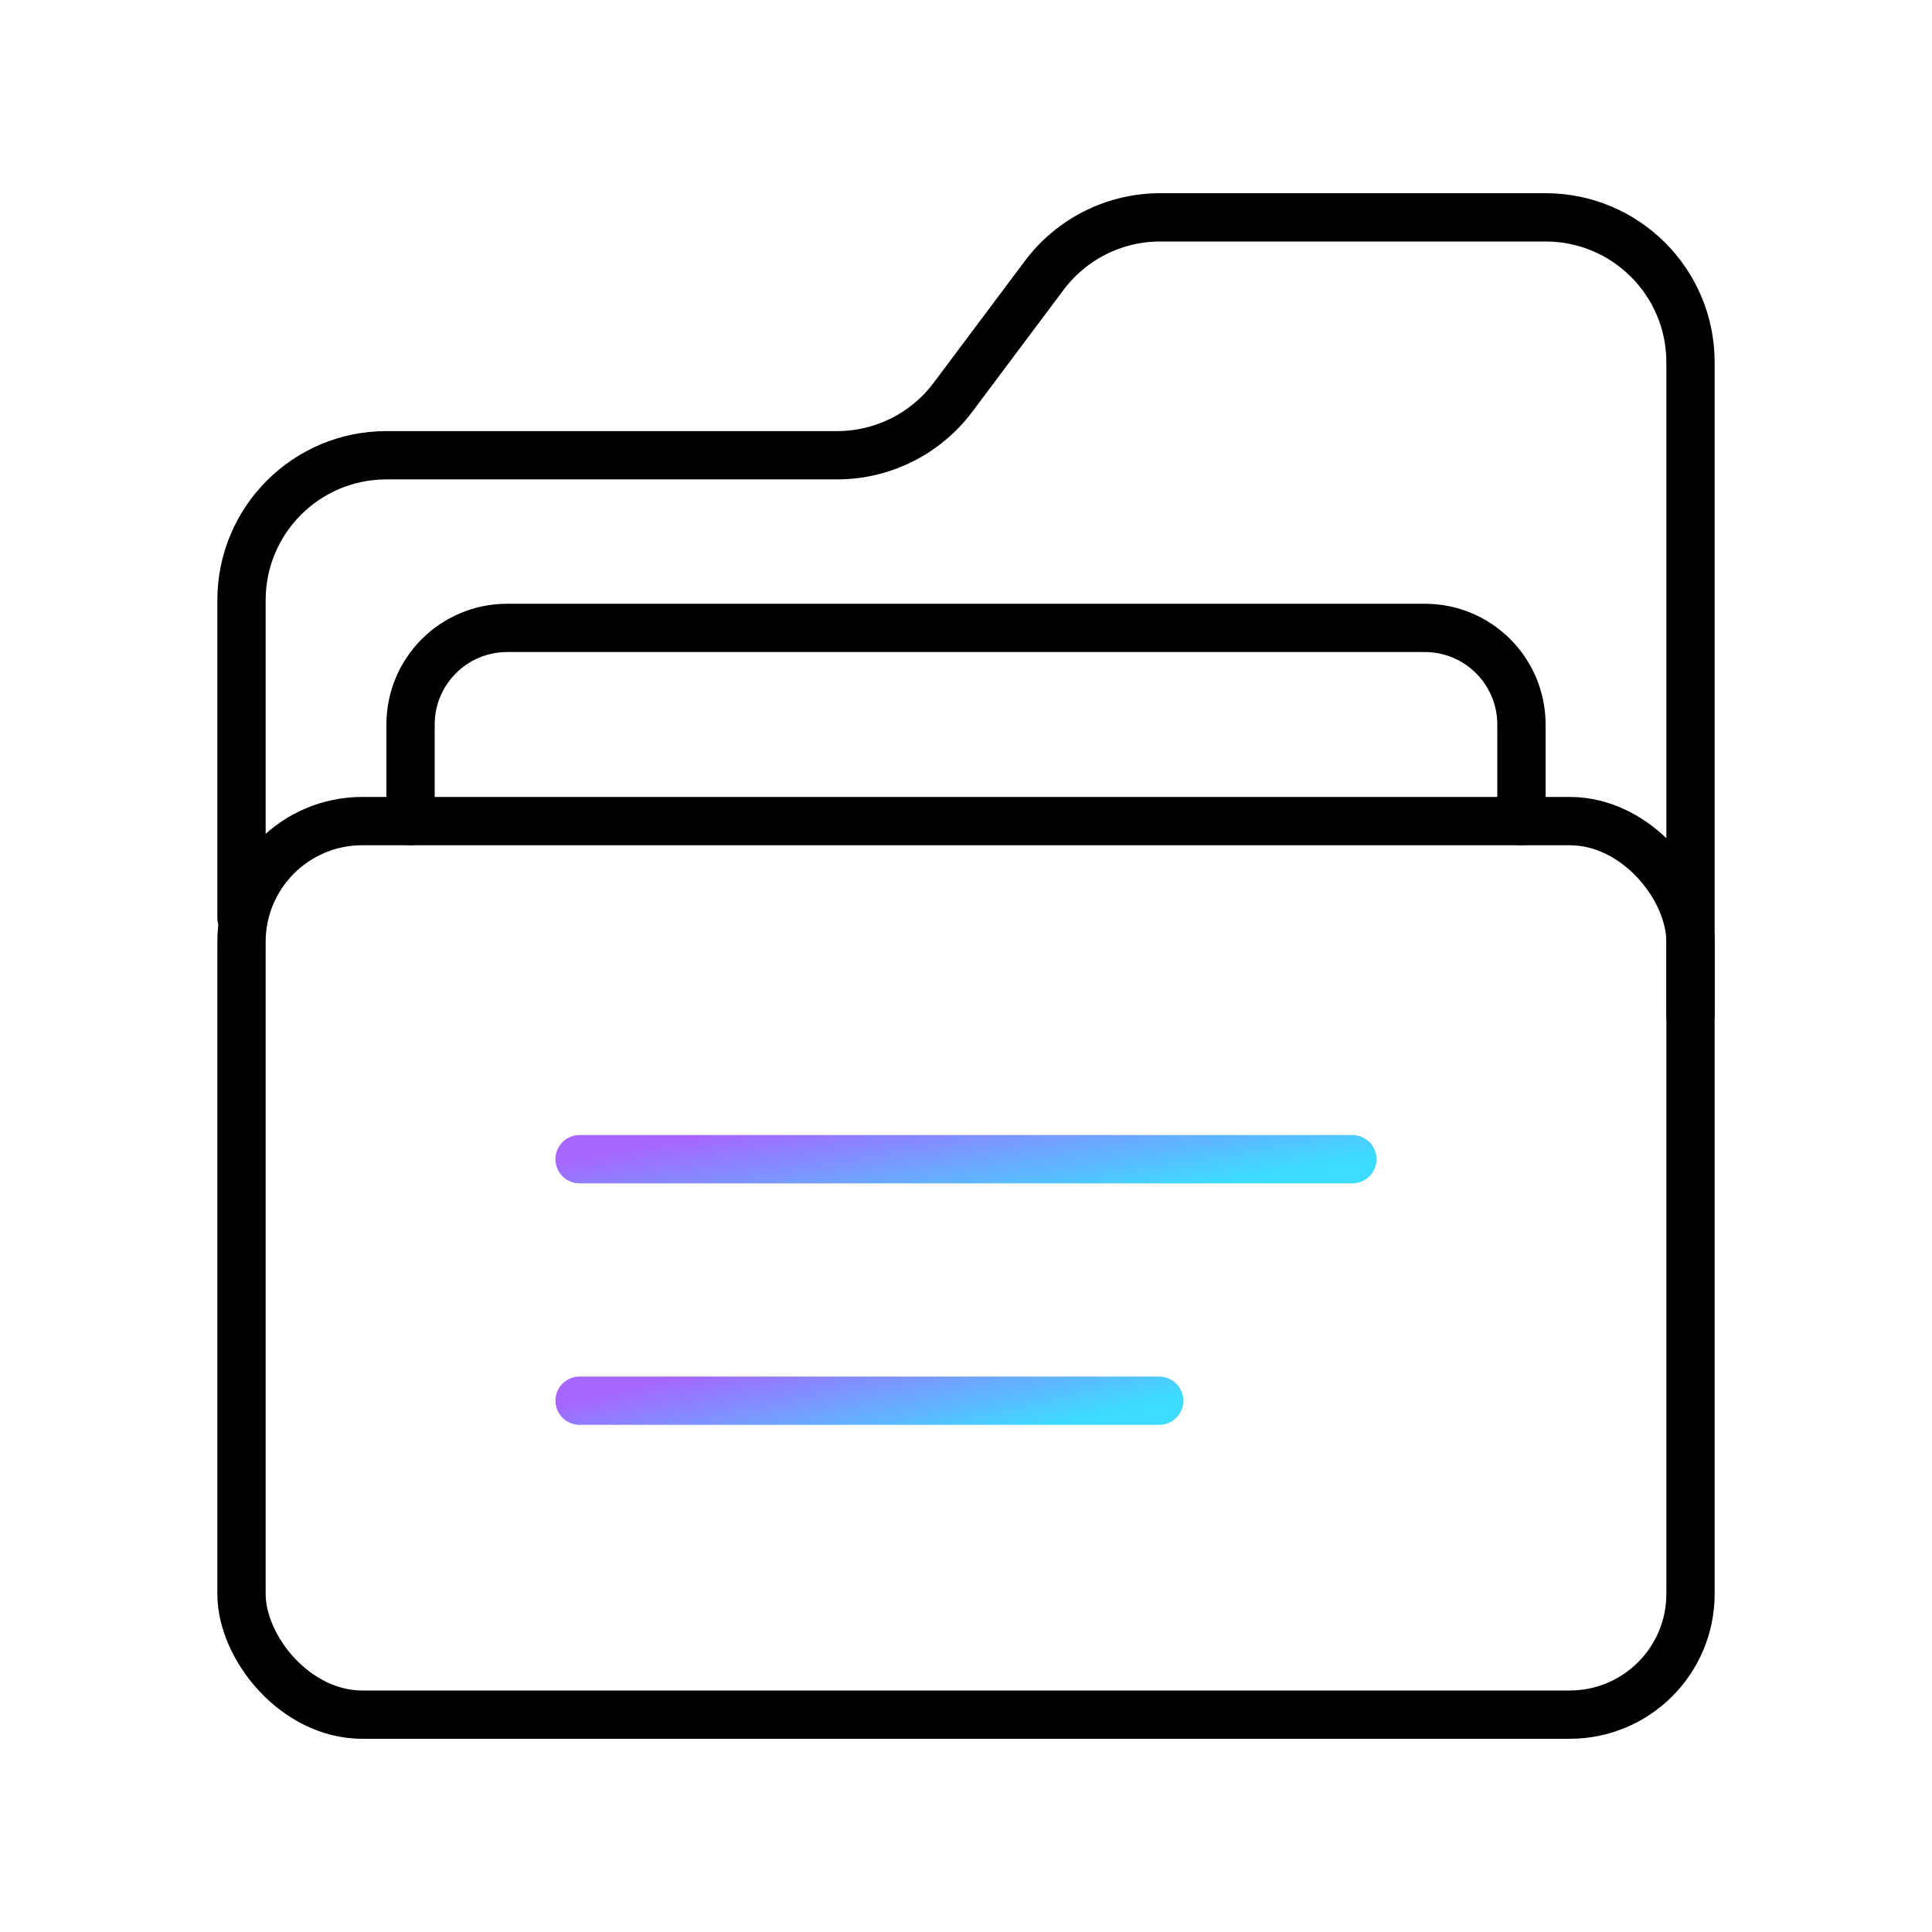
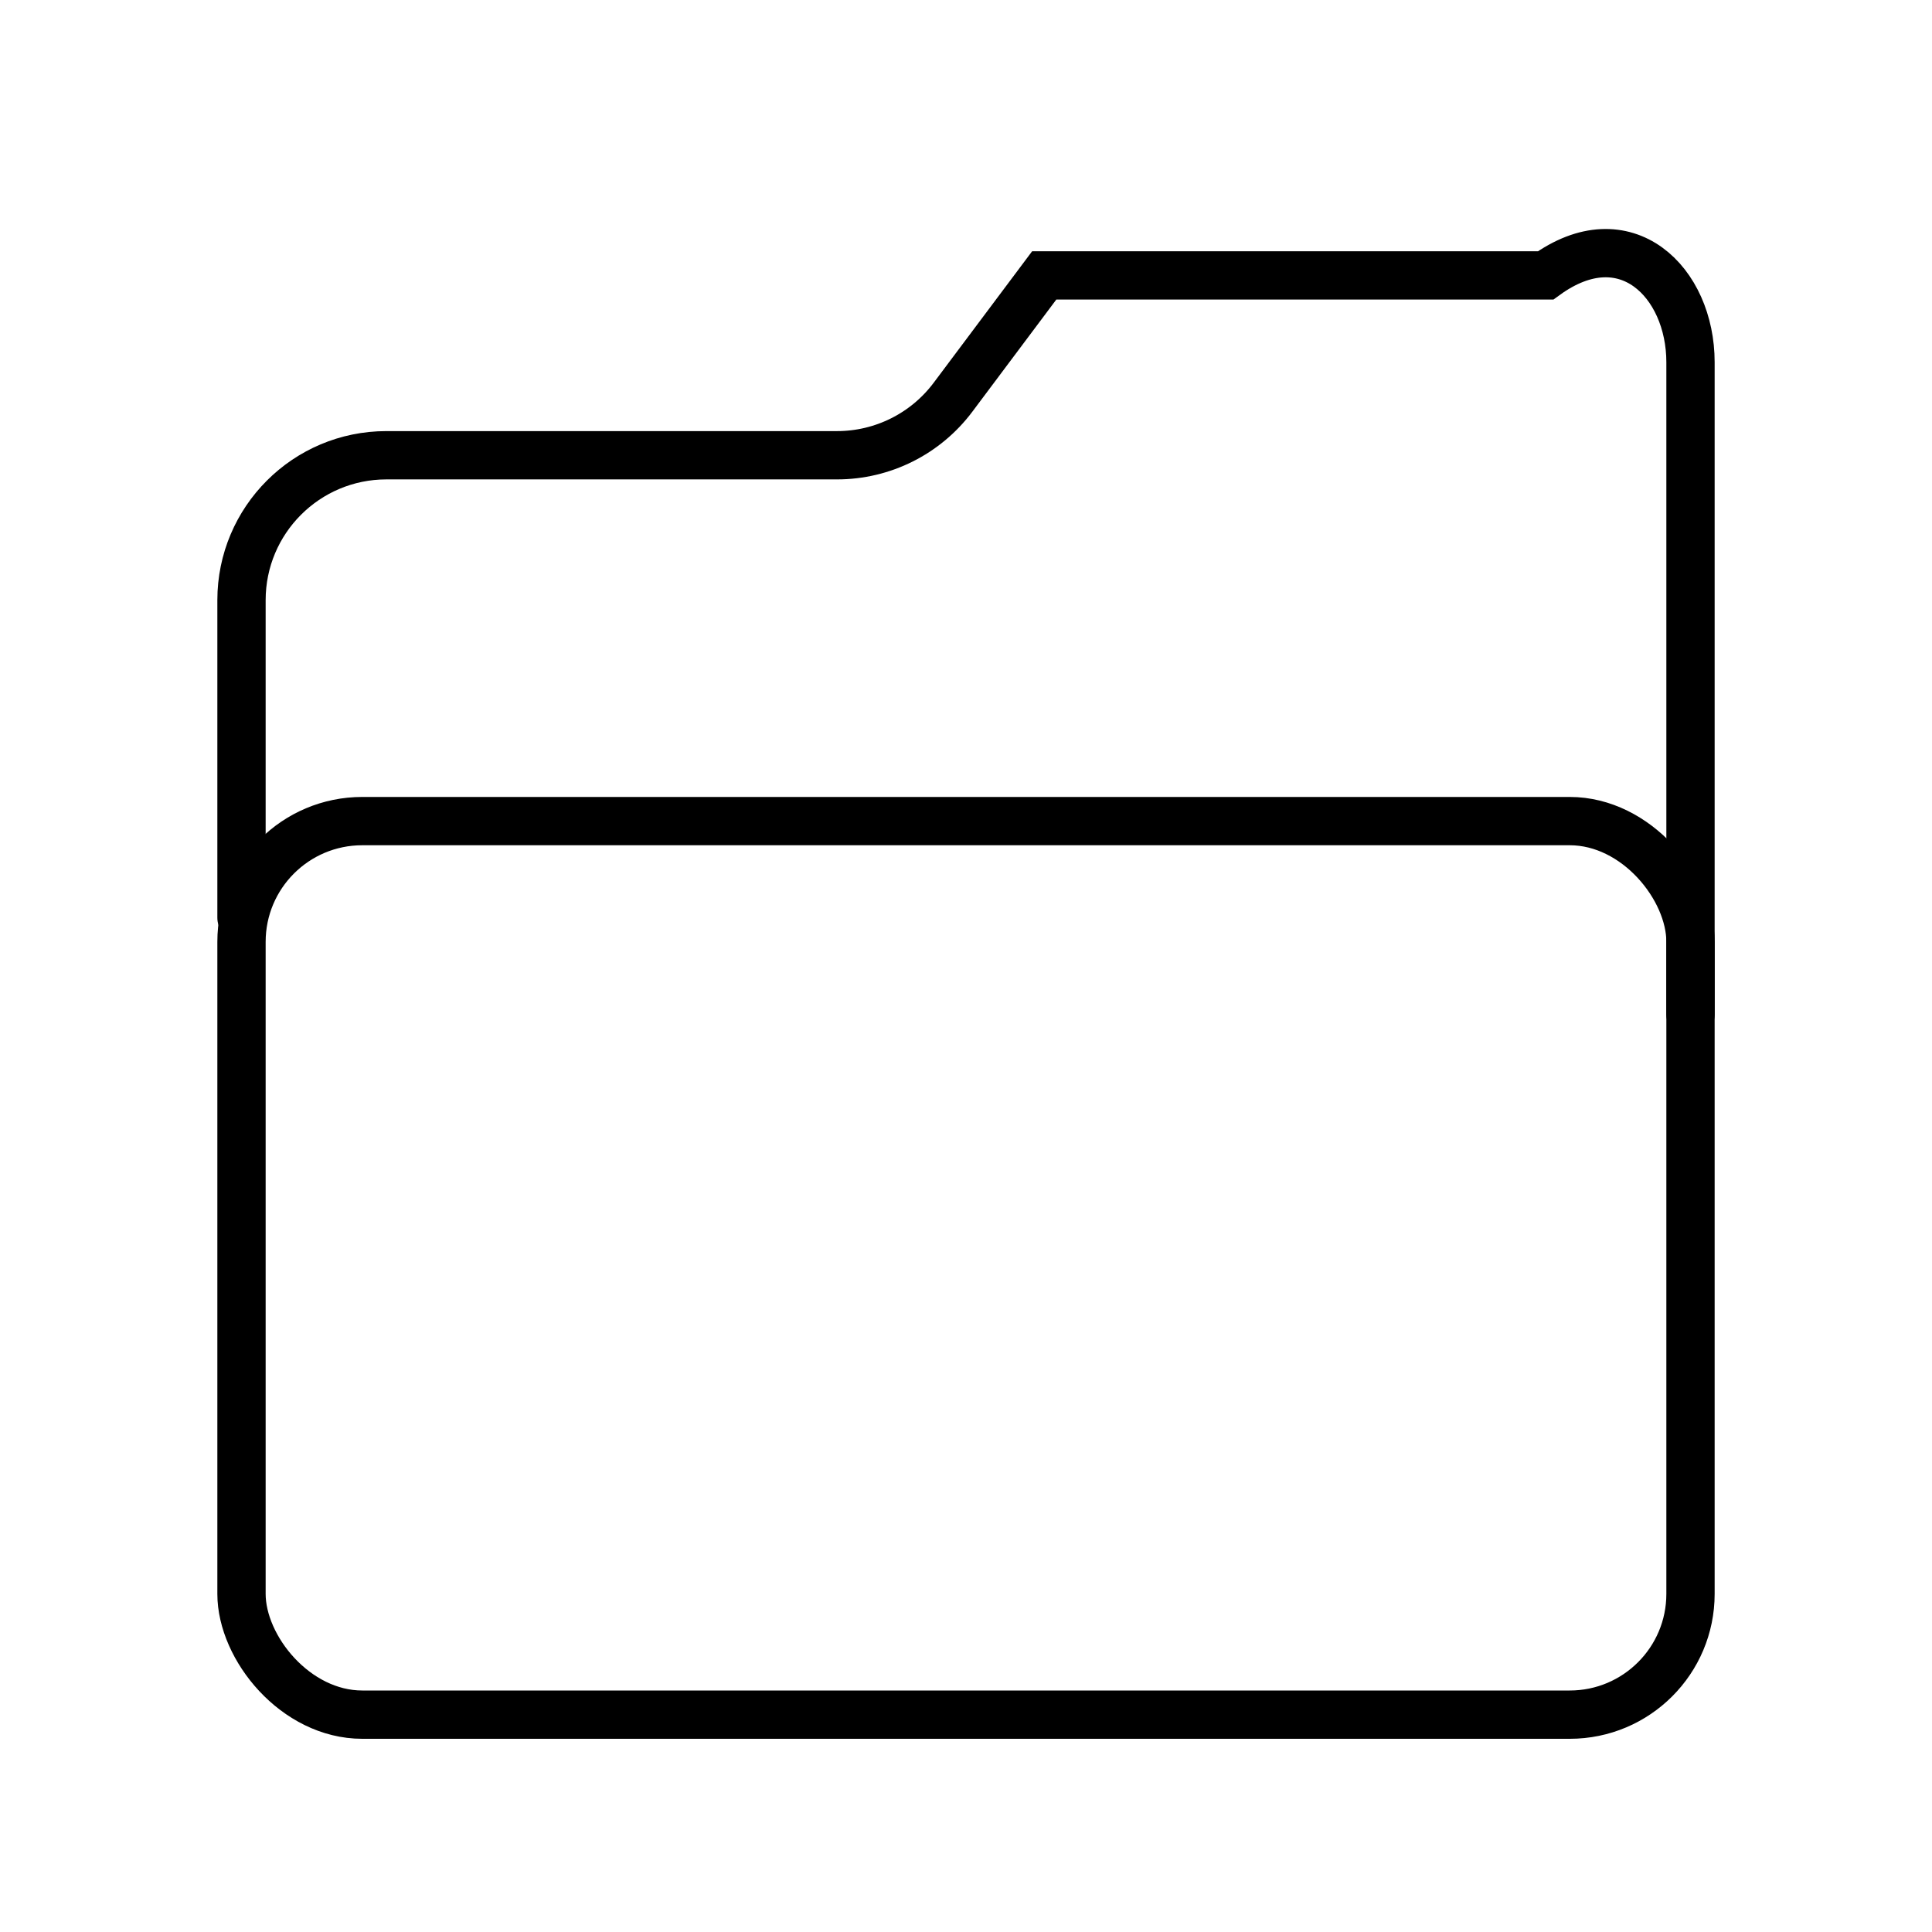
<svg xmlns="http://www.w3.org/2000/svg" width="80" height="80" viewBox="0 0 80 80" fill="none">
-   <path d="M63 34V30C63 27.791 61.209 26 59 26H21C18.791 26 17 27.791 17 30V34" stroke="black" stroke-width="2" stroke-linecap="round" stroke-linejoin="round" />
  <rect x="10" y="34" width="60" height="37" rx="5" stroke="black" stroke-width="2" stroke-linecap="round" />
-   <path d="M24 48H56" stroke="url(#paint0_linear_191_27031)" stroke-width="2" stroke-linecap="round" stroke-linejoin="round" />
-   <path d="M24 58H48" stroke="url(#paint1_linear_191_27031)" stroke-width="2" stroke-linecap="round" stroke-linejoin="round" />
-   <path d="M10 38V24.851C10 21.537 12.686 18.851 16 18.851H34.66C36.551 18.851 38.33 17.96 39.463 16.447L43.239 11.404C44.371 9.891 46.151 9 48.042 9H64C67.314 9 70 11.686 70 15V42" stroke="black" stroke-width="2" stroke-linecap="round" />
+   <path d="M10 38V24.851C10 21.537 12.686 18.851 16 18.851H34.66C36.551 18.851 38.33 17.96 39.463 16.447L43.239 11.404H64C67.314 9 70 11.686 70 15V42" stroke="black" stroke-width="2" stroke-linecap="round" />
  <defs>
    <linearGradient id="paint0_linear_191_27031" x1="57.474" y1="47.734" x2="56.461" y2="42.101" gradientUnits="userSpaceOnUse">
      <stop stop-color="#3DDCFF" />
      <stop offset="1" stop-color="#A666FF" />
    </linearGradient>
    <linearGradient id="paint1_linear_191_27031" x1="49.105" y1="57.734" x2="47.787" y2="52.235" gradientUnits="userSpaceOnUse">
      <stop stop-color="#3DDCFF" />
      <stop offset="1" stop-color="#A666FF" />
    </linearGradient>
  </defs>
</svg>